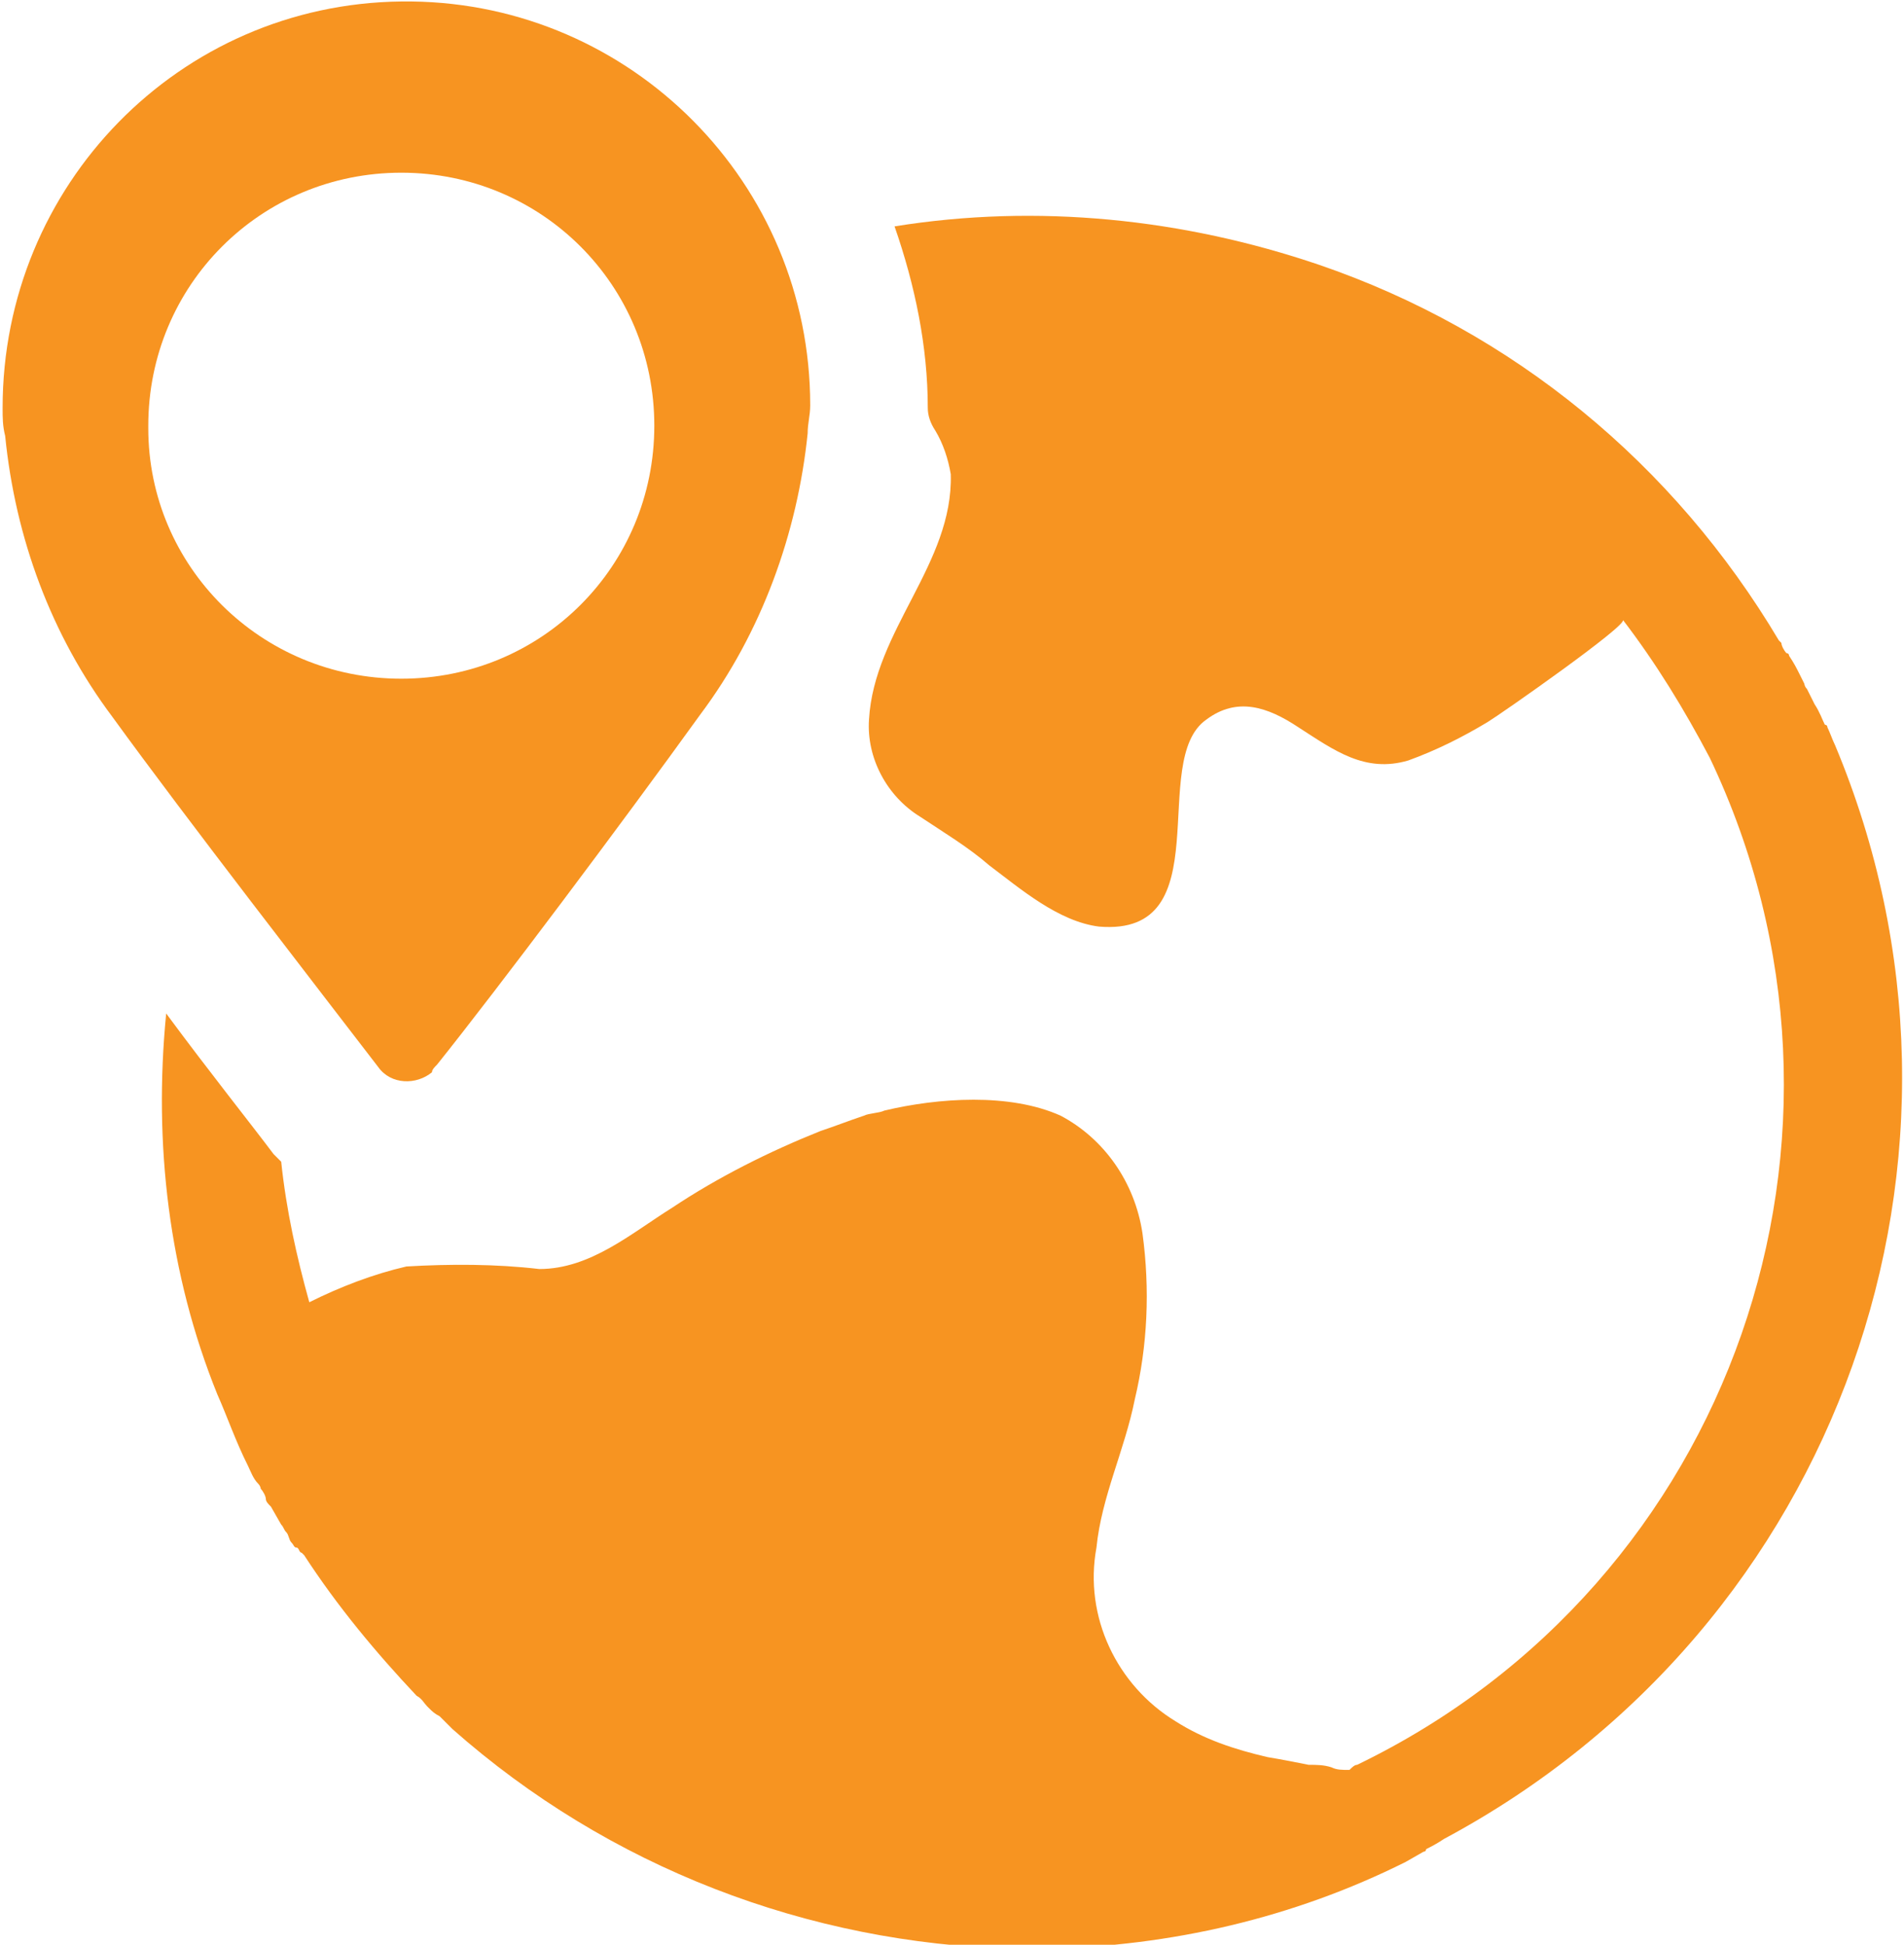
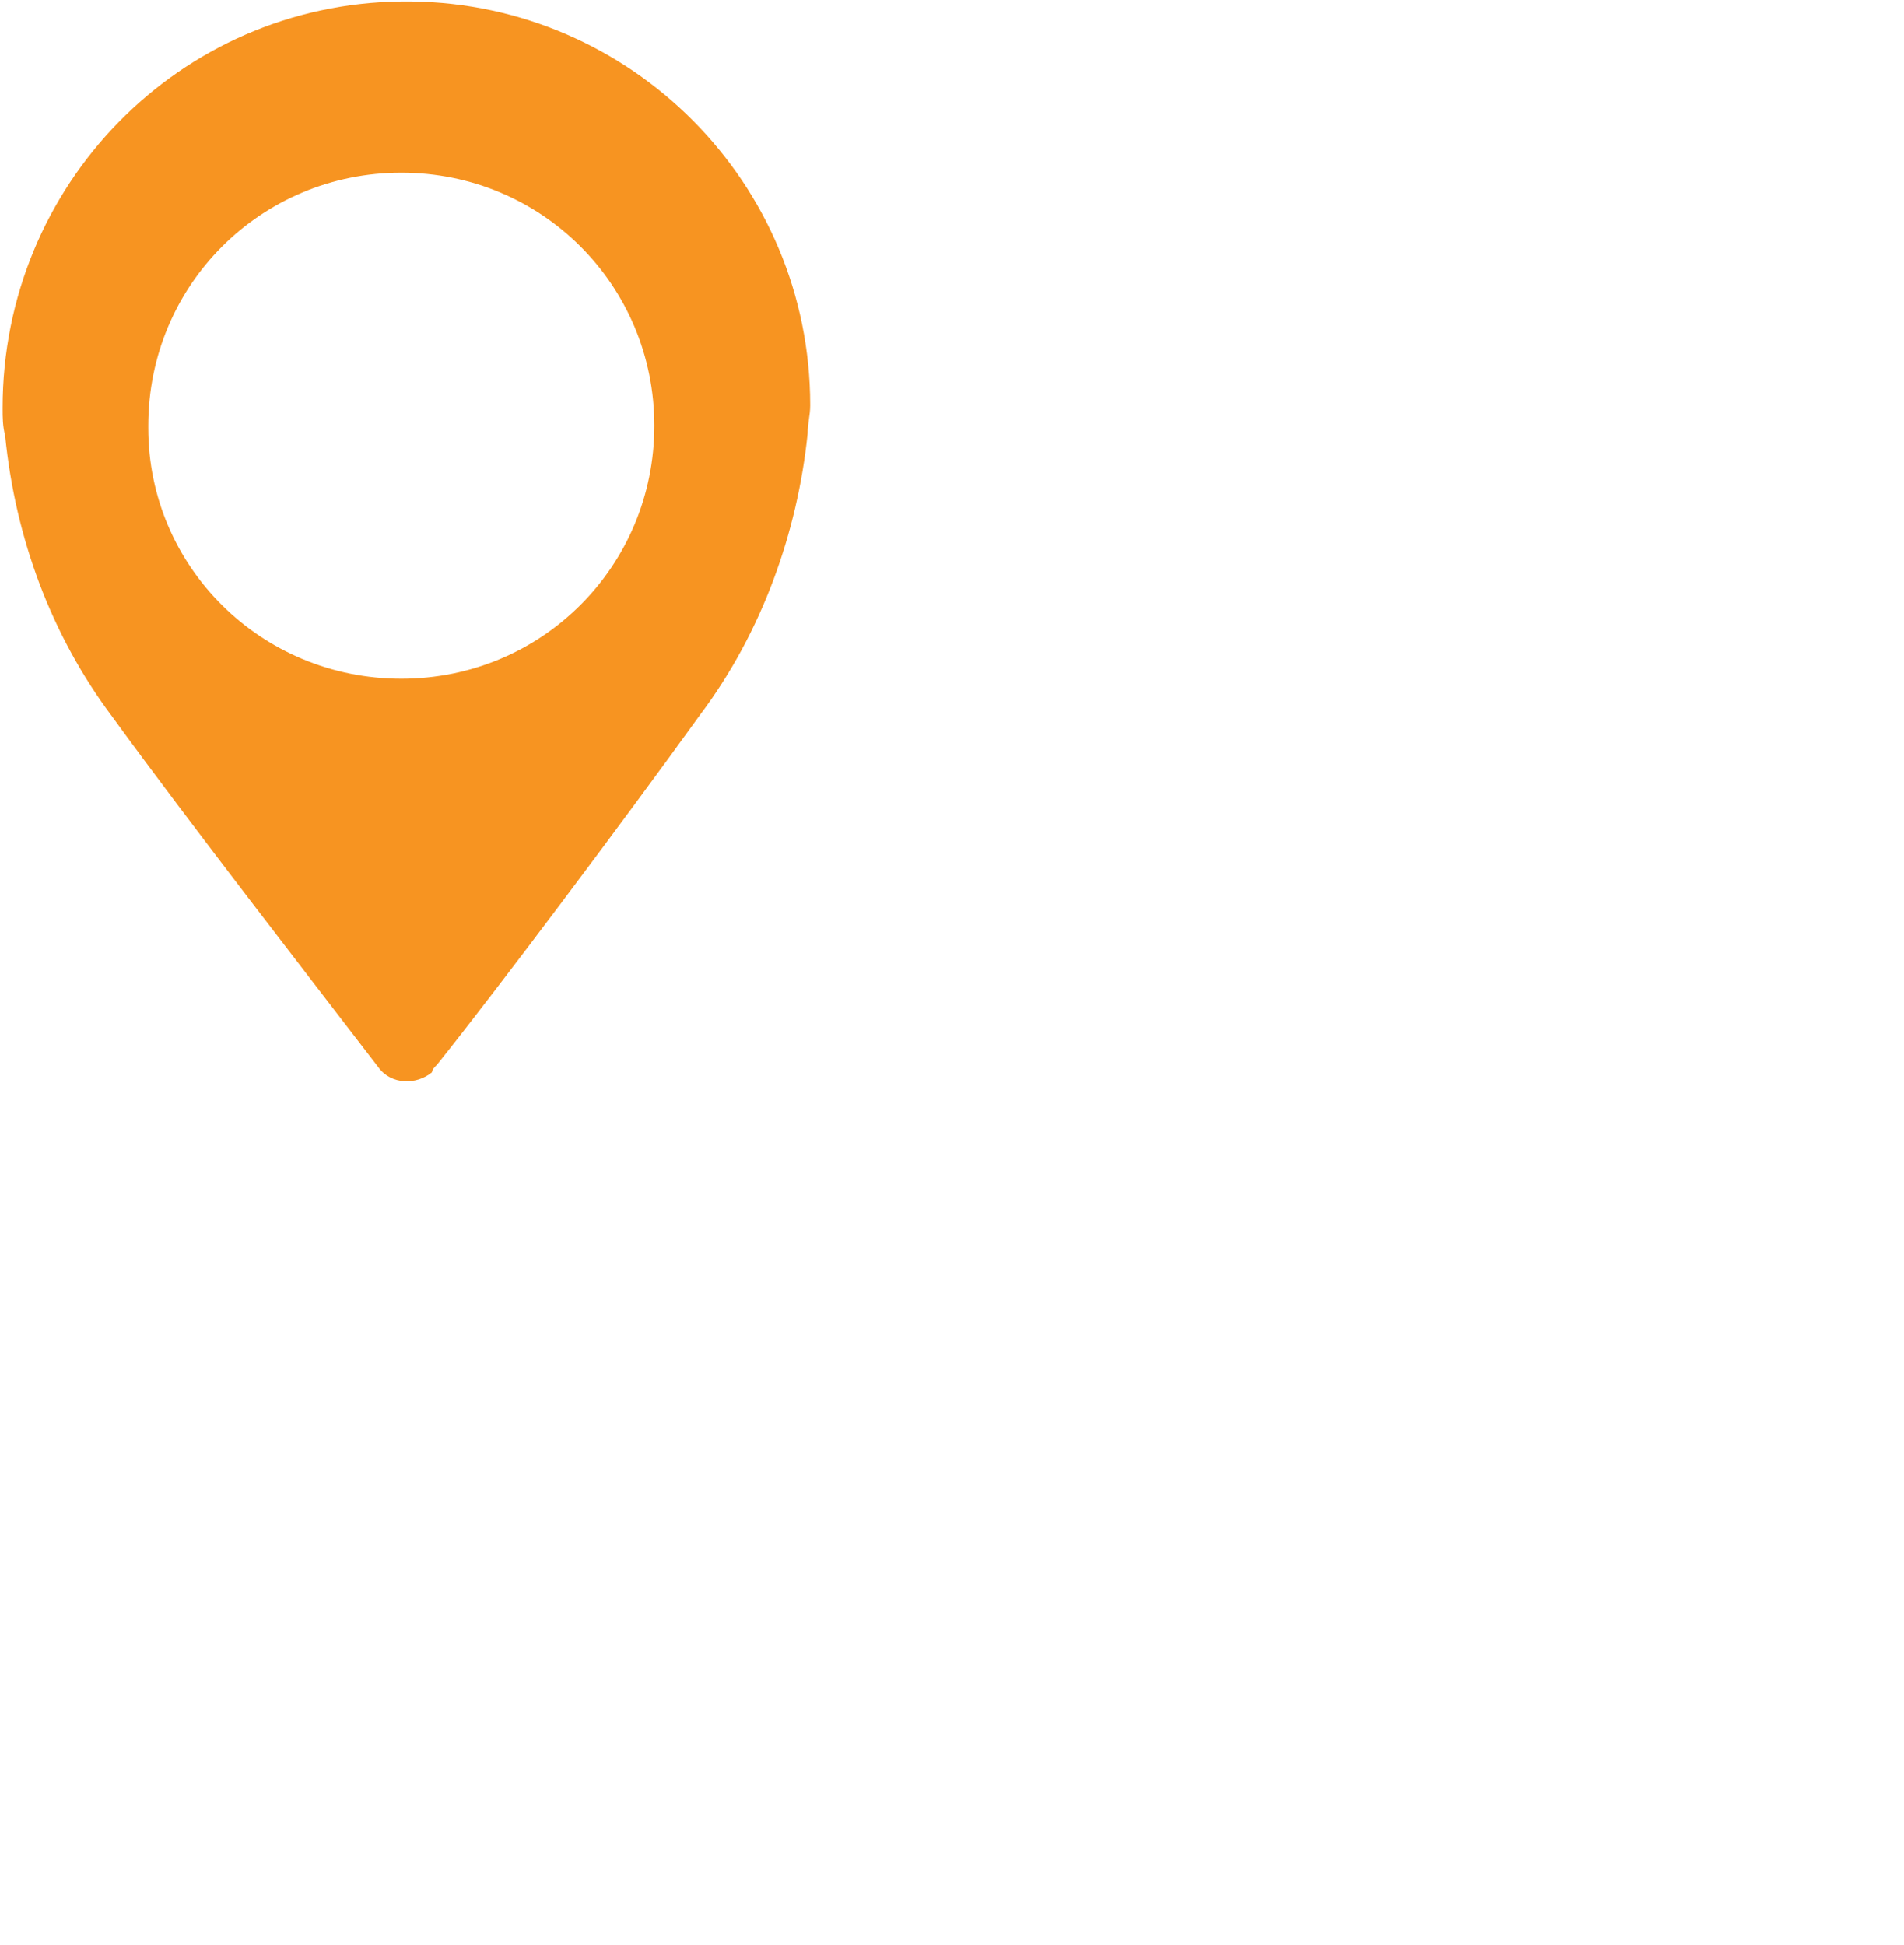
<svg xmlns="http://www.w3.org/2000/svg" version="1.1" id="Layer_1" x="0px" y="0px" viewBox="0 0 74.5 76.1" style="enable-background:new 0 0 74.5 76.1;" xml:space="preserve">
  <style type="text/css">
	.st0{fill:#F79421;}
</style>
  <g id="Group_23537" transform="translate(-87.498 -10.942)">
-     <path id="Path_20677" class="st0" d="M159.3,40.1L159.3,40.1c-0.1-0.2-0.2-0.5-0.3-0.7c0-0.1-0.1-0.1-0.1-0.1   c-0.1-0.2-0.2-0.5-0.4-0.8c-0.1-0.2-0.2-0.4-0.3-0.6c-0.1-0.1-0.1-0.2-0.1-0.2l-0.2-0.4c-0.1-0.2-0.2-0.4-0.4-0.7   c0-0.1-0.1-0.1-0.1-0.1c-0.1-0.1-0.2-0.3-0.2-0.4l-0.1-0.1c-4.1-6.9-10.4-12.1-18-14.7c-5.3-1.8-11-2.4-16.6-1.5   c0.8,2.3,1.3,4.7,1.3,7.1c0,0.3,0.1,0.6,0.3,0.9c0.3,0.5,0.5,1.1,0.6,1.7c0.1,3.5-3,6.1-3.2,9.6c-0.1,1.5,0.7,3,2,3.8   c0.9,0.6,1.9,1.2,2.7,1.9c1.2,0.9,2.7,2.2,4.3,2.4c4.8,0.4,1.9-6.5,4.2-8.1c1.2-0.9,2.4-0.5,3.6,0.3c1.4,0.9,2.6,1.8,4.3,1.3   c1.1-0.4,2.1-0.9,3.1-1.5c0.5-0.3,5.5-3.8,5.3-4c1.3,1.7,2.4,3.5,3.4,5.4c7,14.7,0.9,32.3-13.8,39.4c-0.1,0-0.2,0.1-0.3,0.2   c-0.3,0-0.5,0-0.7-0.1c-0.3-0.1-0.6-0.1-0.9-0.1c-0.5-0.1-1-0.2-1.6-0.3c-1.3-0.3-2.5-0.7-3.6-1.4c-2.3-1.4-3.6-4.1-3.1-6.8   c0.2-2,1.1-3.8,1.5-5.8c0.5-2.1,0.6-4.3,0.3-6.5c-0.3-2-1.5-3.7-3.2-4.6c-2-0.9-4.8-0.7-6.9-0.2c-0.2,0.1-0.6,0.1-0.8,0.2   c-0.6,0.2-1.1,0.4-1.7,0.6c-2,0.8-4,1.8-5.8,3c-1.6,1-3.2,2.4-5.2,2.4c-1.7-0.2-3.5-0.2-5.2-0.1c-1.3,0.3-2.6,0.8-3.8,1.4   c-0.5-1.8-0.9-3.6-1.1-5.5c-0.1-0.1-0.2-0.2-0.3-0.3c-0.9-1.2-2.5-3.2-4.2-5.5c-0.5,5.1,0.1,10.2,2,14.9c0.4,0.9,0.7,1.8,1.2,2.8   c0.1,0.2,0.2,0.5,0.4,0.7c0.1,0.1,0.1,0.2,0.1,0.2c0.1,0.1,0.2,0.3,0.2,0.4s0.1,0.2,0.2,0.3l0.4,0.7c0.1,0.1,0.1,0.2,0.2,0.3   c0.1,0.1,0.1,0.3,0.2,0.4c0.1,0.1,0.1,0.2,0.2,0.2s0.1,0.2,0.2,0.2l0.1,0.1c1.3,2,2.8,3.8,4.4,5.5c0.2,0.1,0.3,0.3,0.4,0.4   c0.1,0.1,0.1,0.1,0.1,0.1c0.1,0.1,0.2,0.2,0.4,0.3l0.5,0.5c6.1,5.4,13.9,8.4,22,8.6h1.2c4.9-0.1,9.7-1.2,14.1-3.4l0.7-0.4   c0.1,0,0.1-0.1,0.1-0.1c0.2-0.1,0.4-0.2,0.7-0.4C159.5,74.6,166,56.1,159.3,40.1L159.3,40.1z" />
    <path id="Path_20678" class="st0" d="M104.6,52.6c2.4-3,7.2-9.4,10.3-13.7c2.4-3.2,3.8-7.1,4.2-11c0-0.4,0.1-0.7,0.1-1.1   c0-8.7-7-15.7-15.6-15.8h-0.4c-8.7,0.1-15.6,7.2-15.6,15.9c0,0.4,0,0.7,0.1,1.1c0.4,4,1.8,7.8,4.2,11c2.9,4,8.1,10.7,10.4,13.7   c0.5,0.7,1.5,0.7,2.1,0.2C104.4,52.8,104.5,52.7,104.6,52.6L104.6,52.6z M93.3,27.6c0-5.5,4.4-9.9,9.9-9.9s9.9,4.4,9.9,9.9   s-4.4,9.9-9.9,9.9c-5.5,0-9.9-4.4-9.9-9.8C93.3,27.6,93.3,27.6,93.3,27.6z" />
  </g>
</svg>